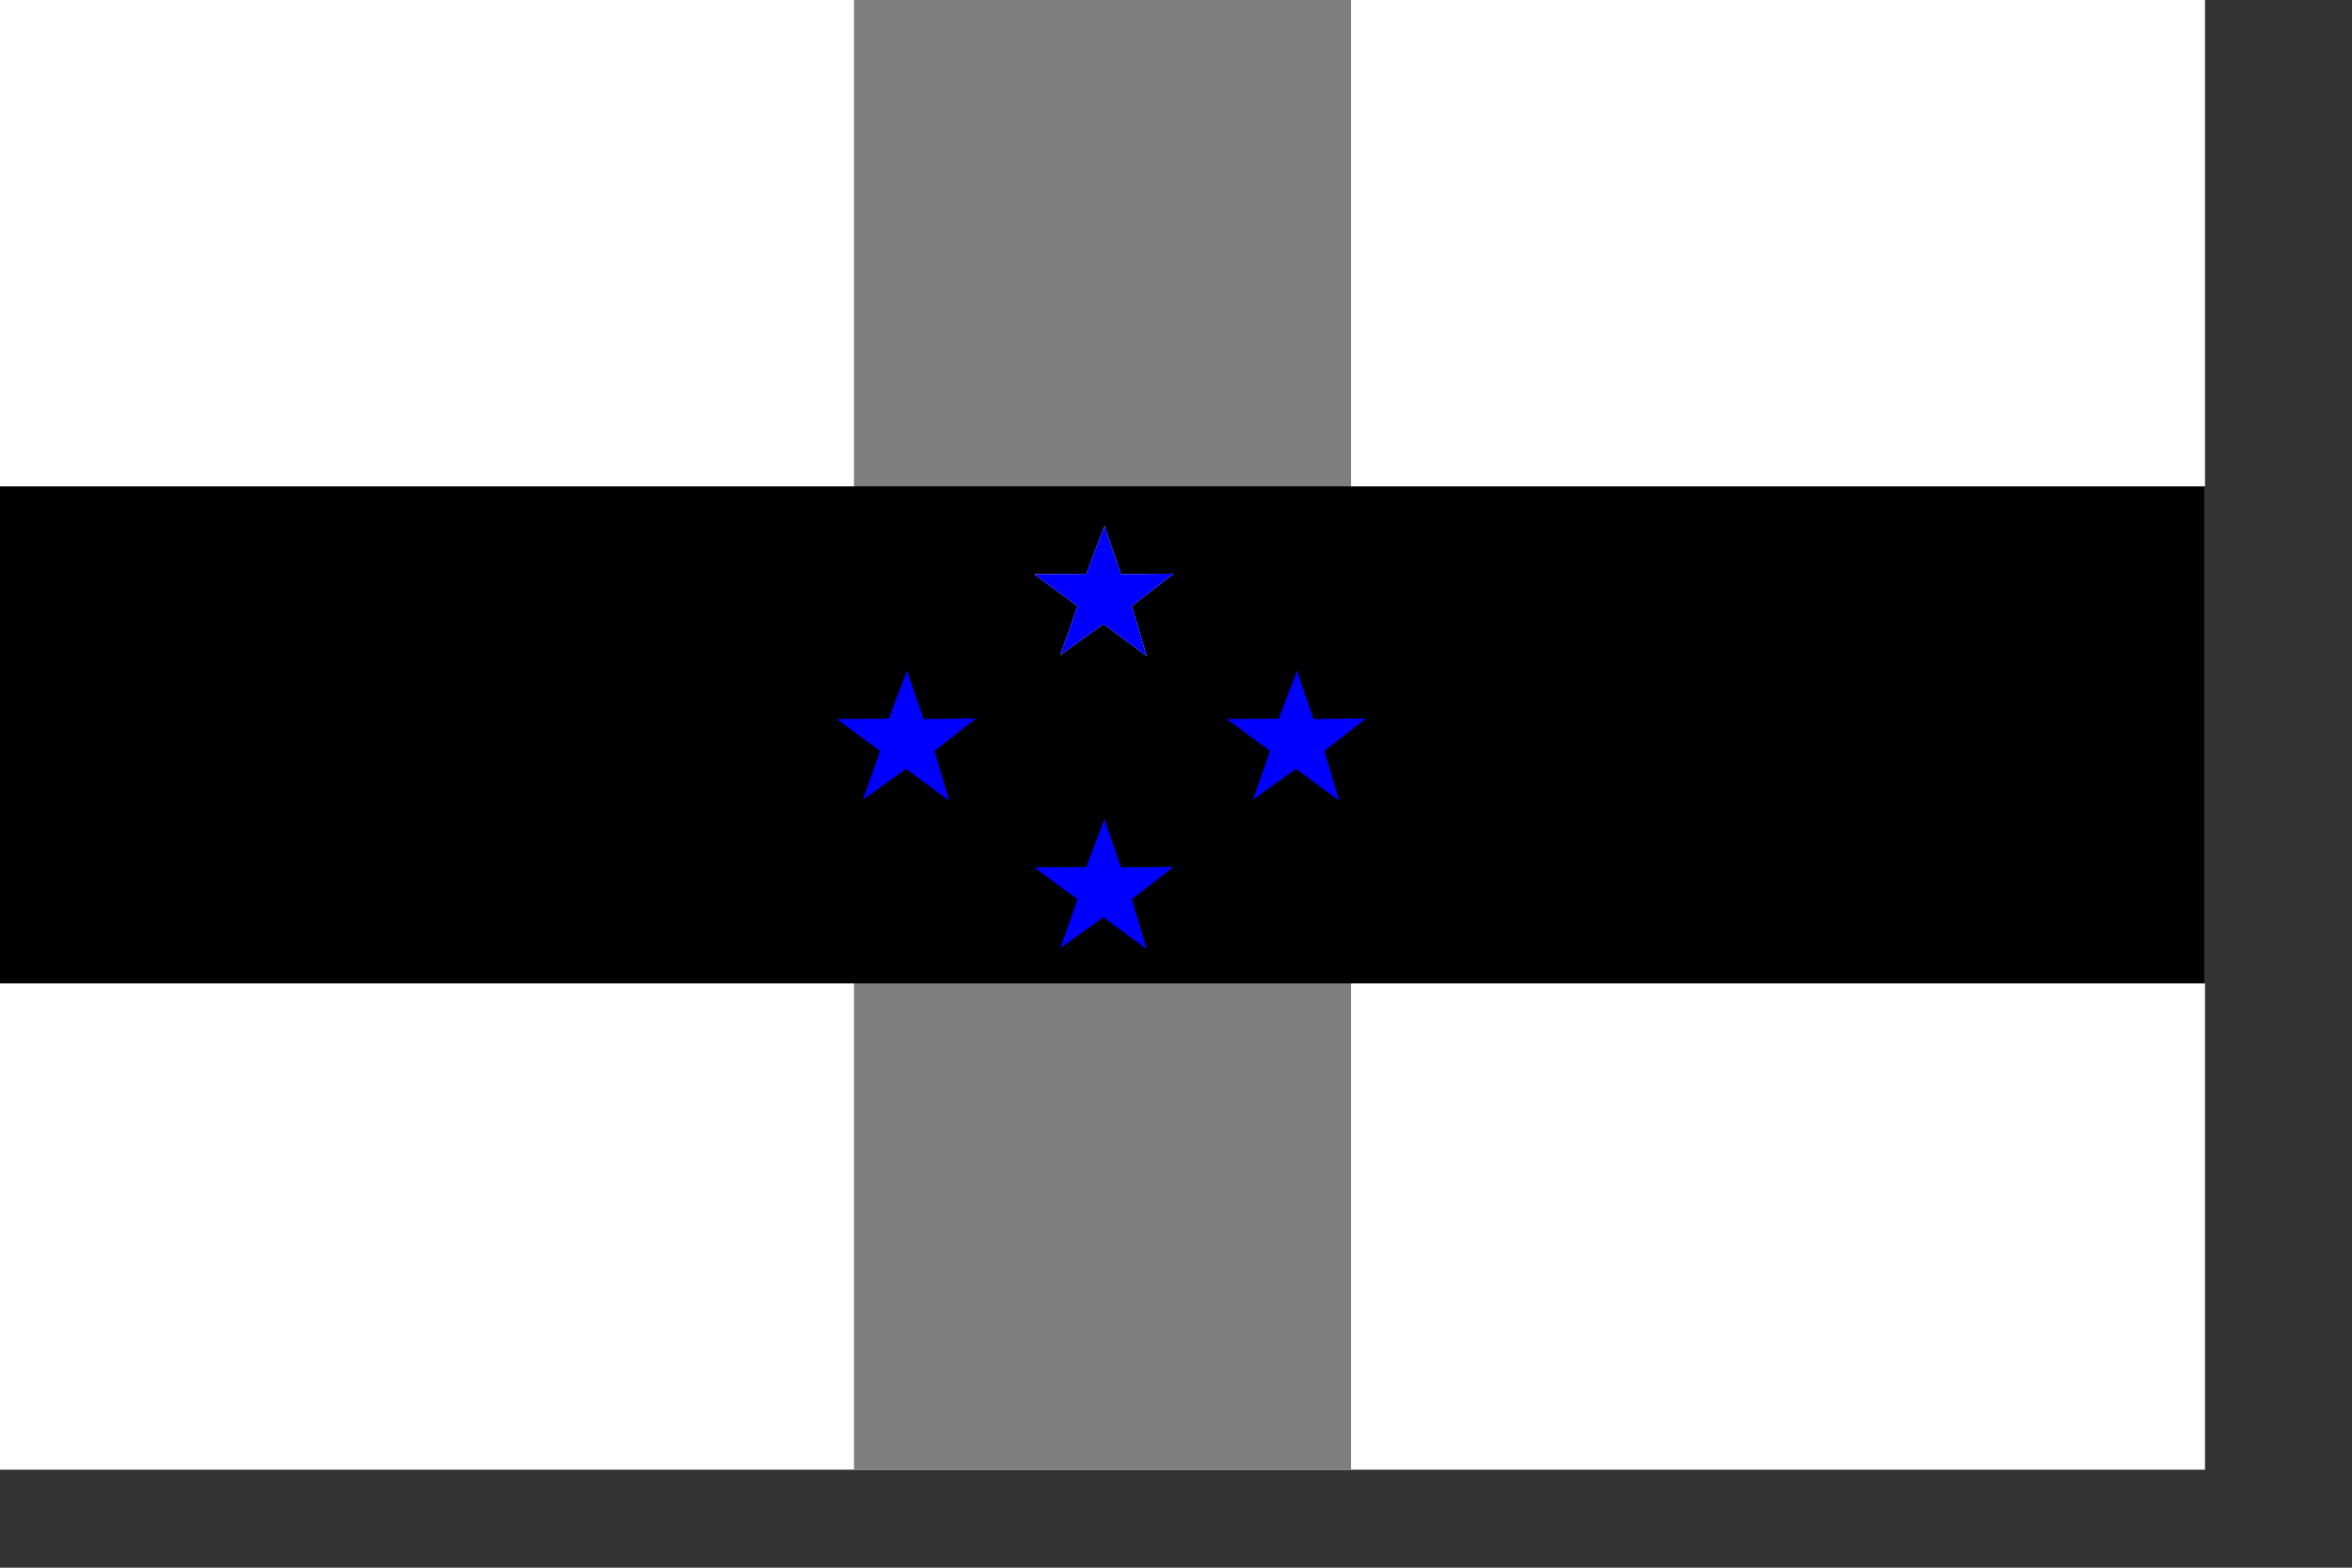
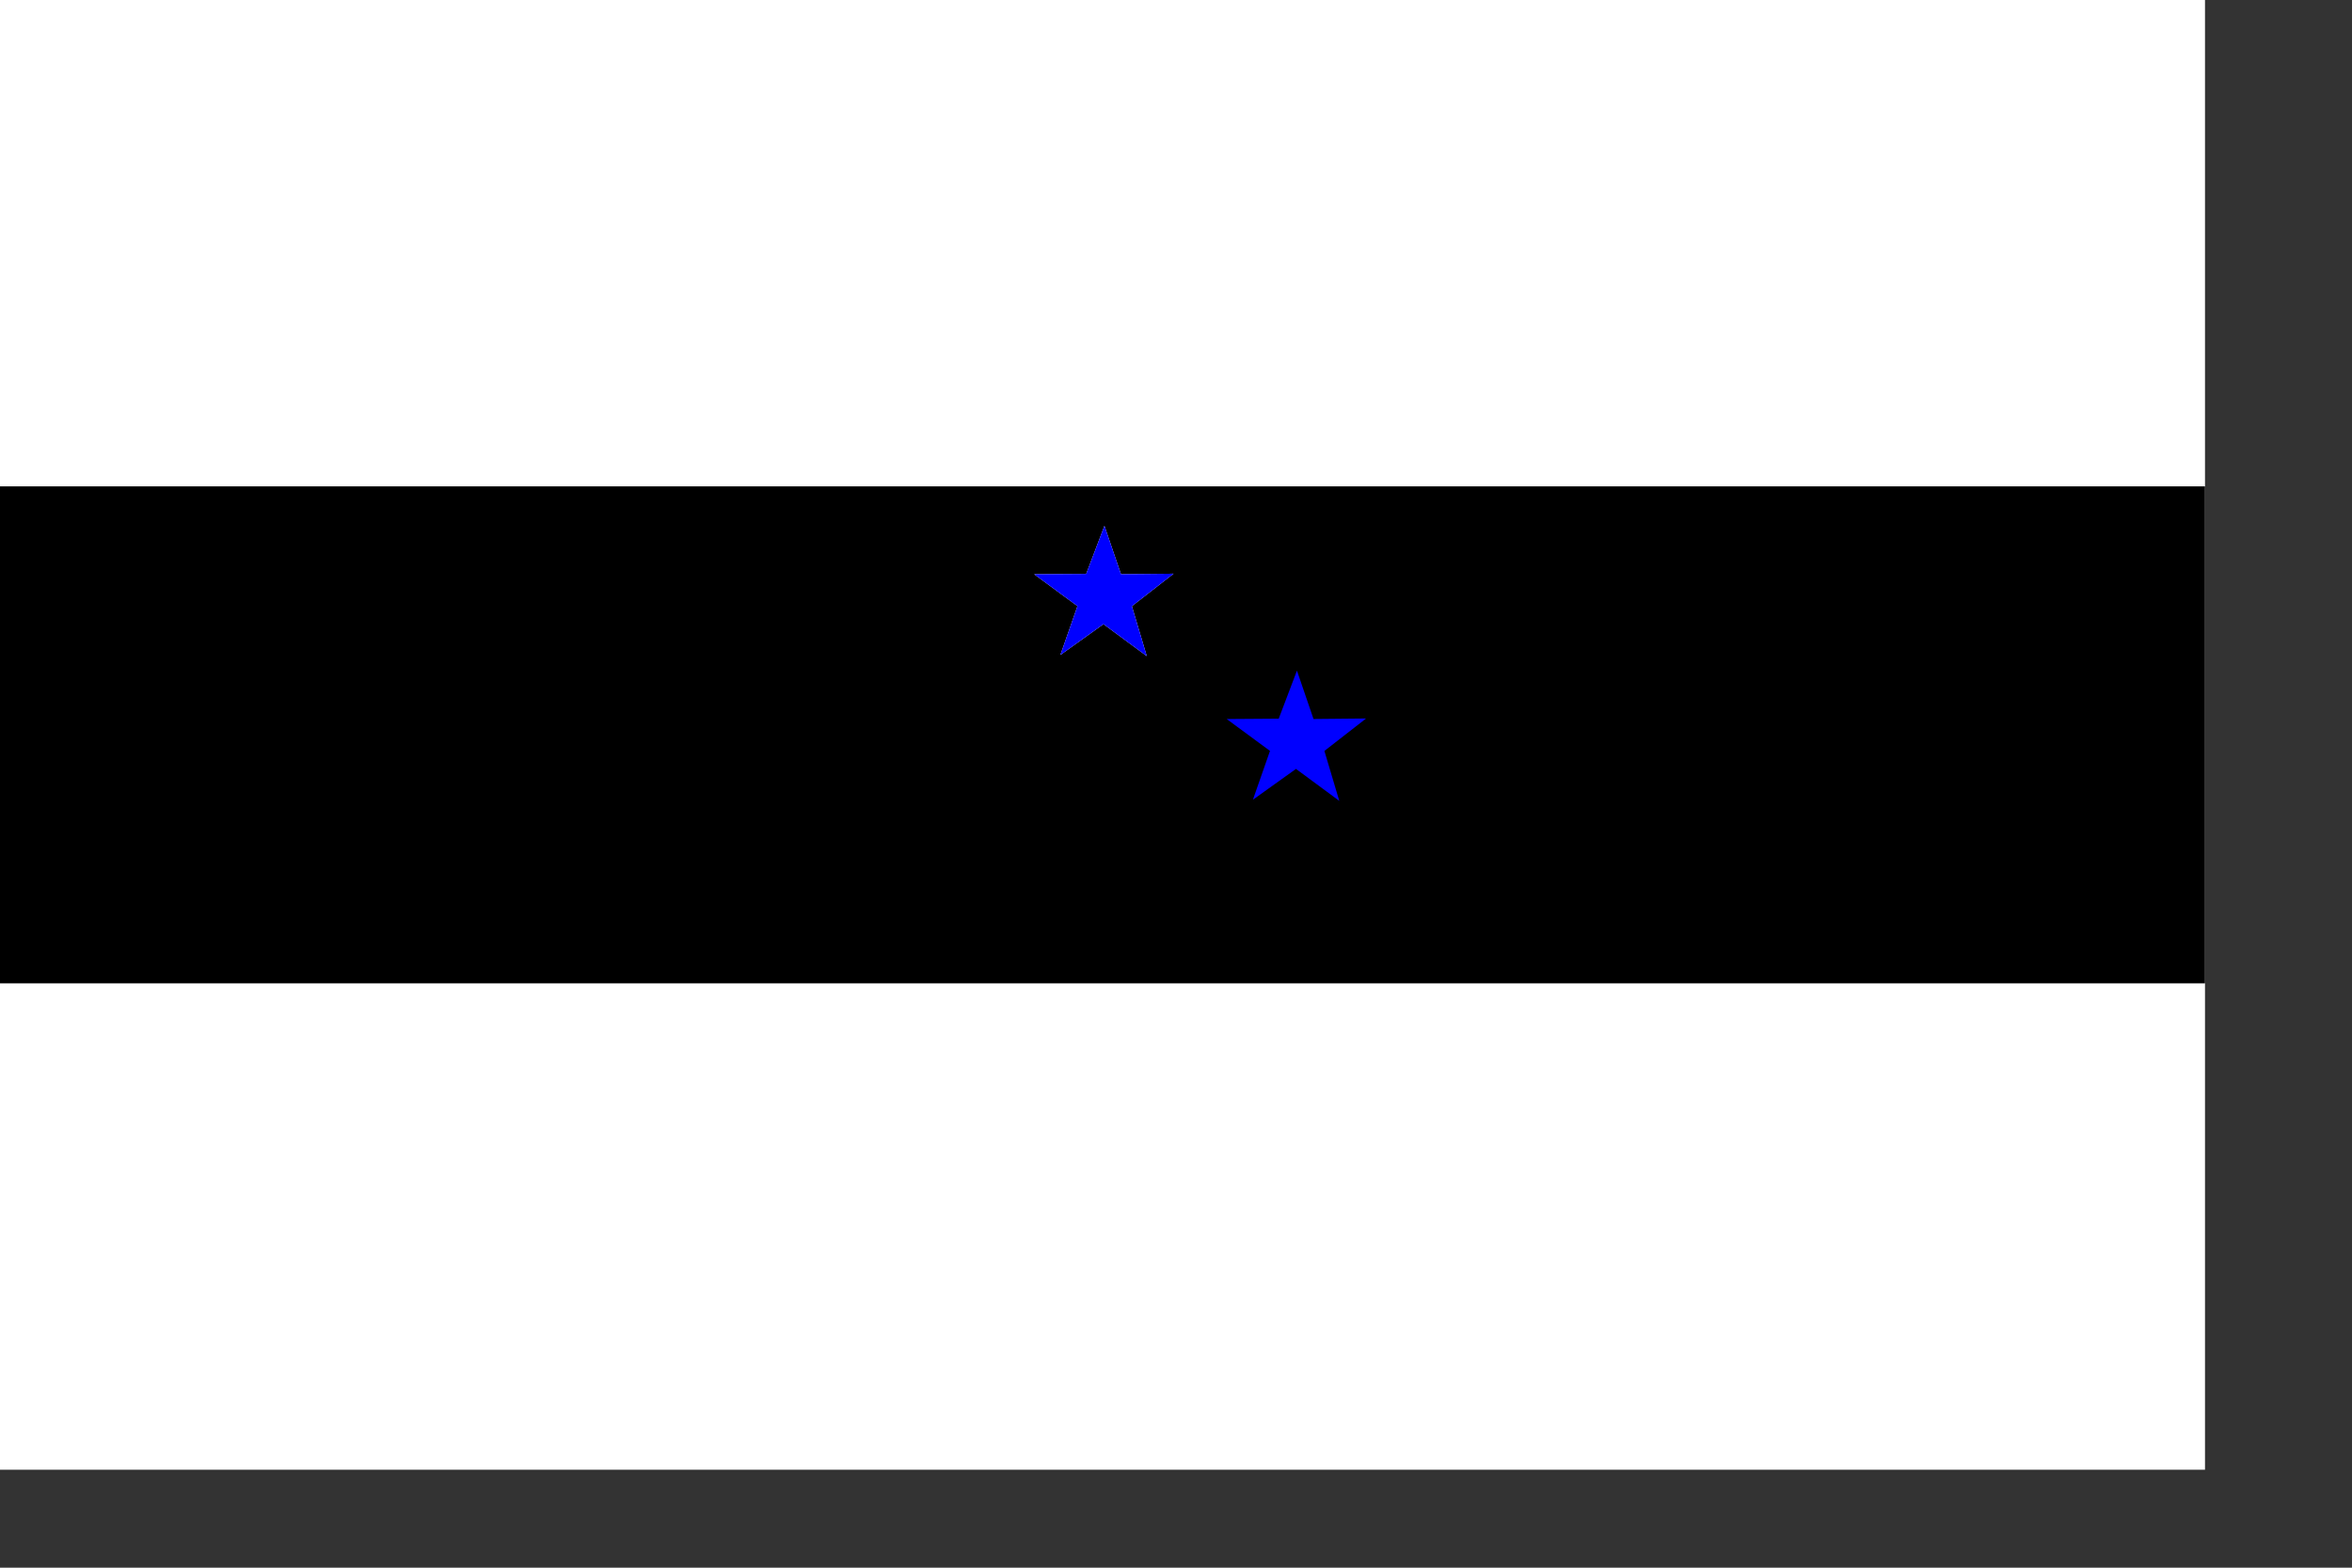
<svg xmlns="http://www.w3.org/2000/svg" width="793.701" height="529.134">
  <rect width="100%" height="100%" fill="#333333" stroke="none" />
  <g>
    <title>Layer 1</title>
    <rect fill="#ffffff" fill-rule="evenodd" stroke-width="1pt" y="-0" x="0" width="744.094" id="rect740" height="496.063" />
-     <rect fill="#7f7f7f" fill-rule="evenodd" stroke-width="1pt" y="-0" x="288.176" width="167.742" id="rect726" height="496.063" />
    <rect fill="#000000" fill-rule="evenodd" stroke-width="1pt" y="164.161" x="0" width="744.094" id="rect727" height="167.742" />
-     <path fill="#0000ff" fill-rule="evenodd" stroke-width="1pt" id="path663" d="m320.351,270.321l-14.616,-10.793l-14.539,10.406l5.77,-16.483l-14.612,-10.758l17.557,-0.123l6.153,-16.22l5.588,16.329l17.74,-0.173l-14.066,10.955l5.025,16.86z" />
    <path fill="#0000ff" fill-rule="evenodd" stroke-width="1pt" id="path712" d="m451.956,270.321l-14.616,-10.793l-14.539,10.406l5.77,-16.483l-14.612,-10.758l17.557,-0.123l6.153,-16.22l5.588,16.329l17.74,-0.173l-14.066,10.955l5.025,16.86z" />
    <path fill="#ffffff" fill-rule="evenodd" stroke-width="1pt" id="path713" d="m386.987,221.455l-14.616,-10.793l-14.539,10.406l5.77,-16.483l-14.612,-10.758l17.557,-0.123l6.153,-16.22l5.588,16.329l17.74,-0.173l-14.066,10.955l5.025,16.86z" />
    <path fill="#0000ff" fill-rule="evenodd" stroke-width="1pt" id="path714" d="m386.987,221.455l-14.616,-10.793l-14.539,10.406l5.77,-16.483l-14.612,-10.758l17.557,-0.123l6.153,-16.22l5.588,16.329l17.74,-0.173l-14.066,10.955l5.025,16.86z" />
-     <path fill="#0000ff" fill-rule="evenodd" stroke-width="1pt" id="path719" d="m386.987,320.403l-14.616,-10.793l-14.539,10.406l5.77,-16.483l-14.612,-10.758l17.557,-0.123l6.153,-16.22l5.588,16.329l17.74,-0.173l-14.066,10.955l5.025,16.86z" />
  </g>
</svg>